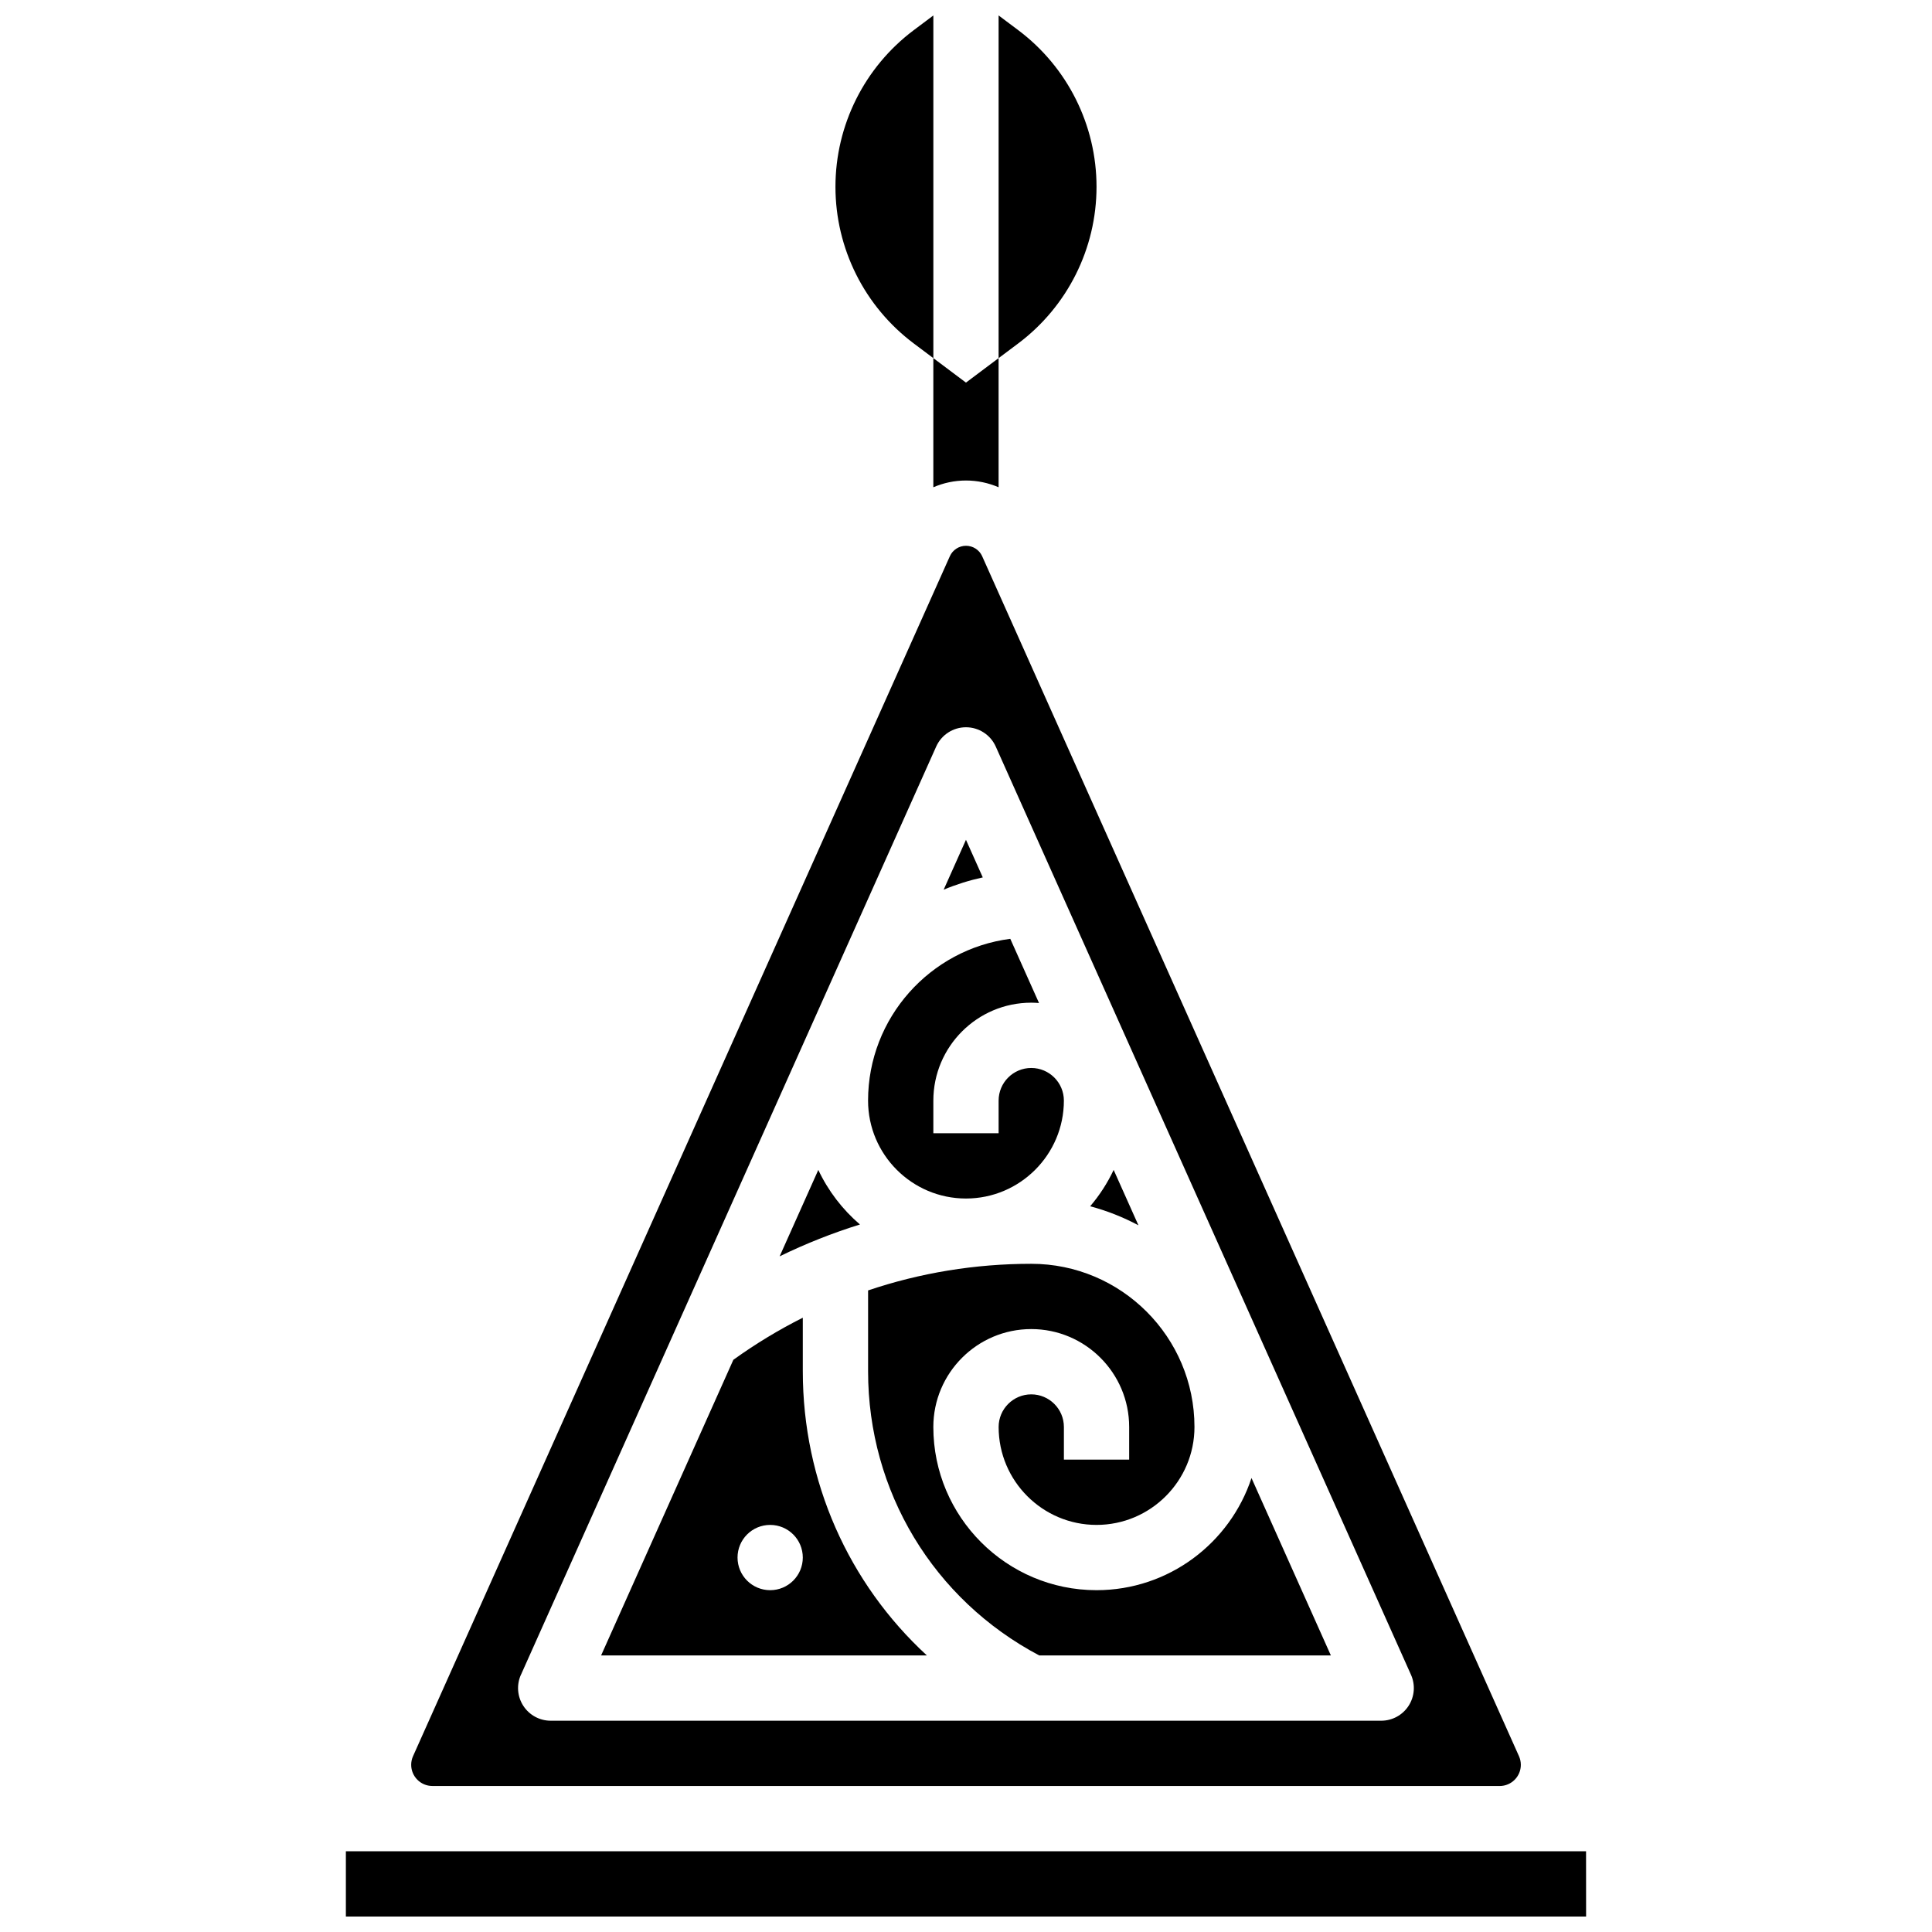
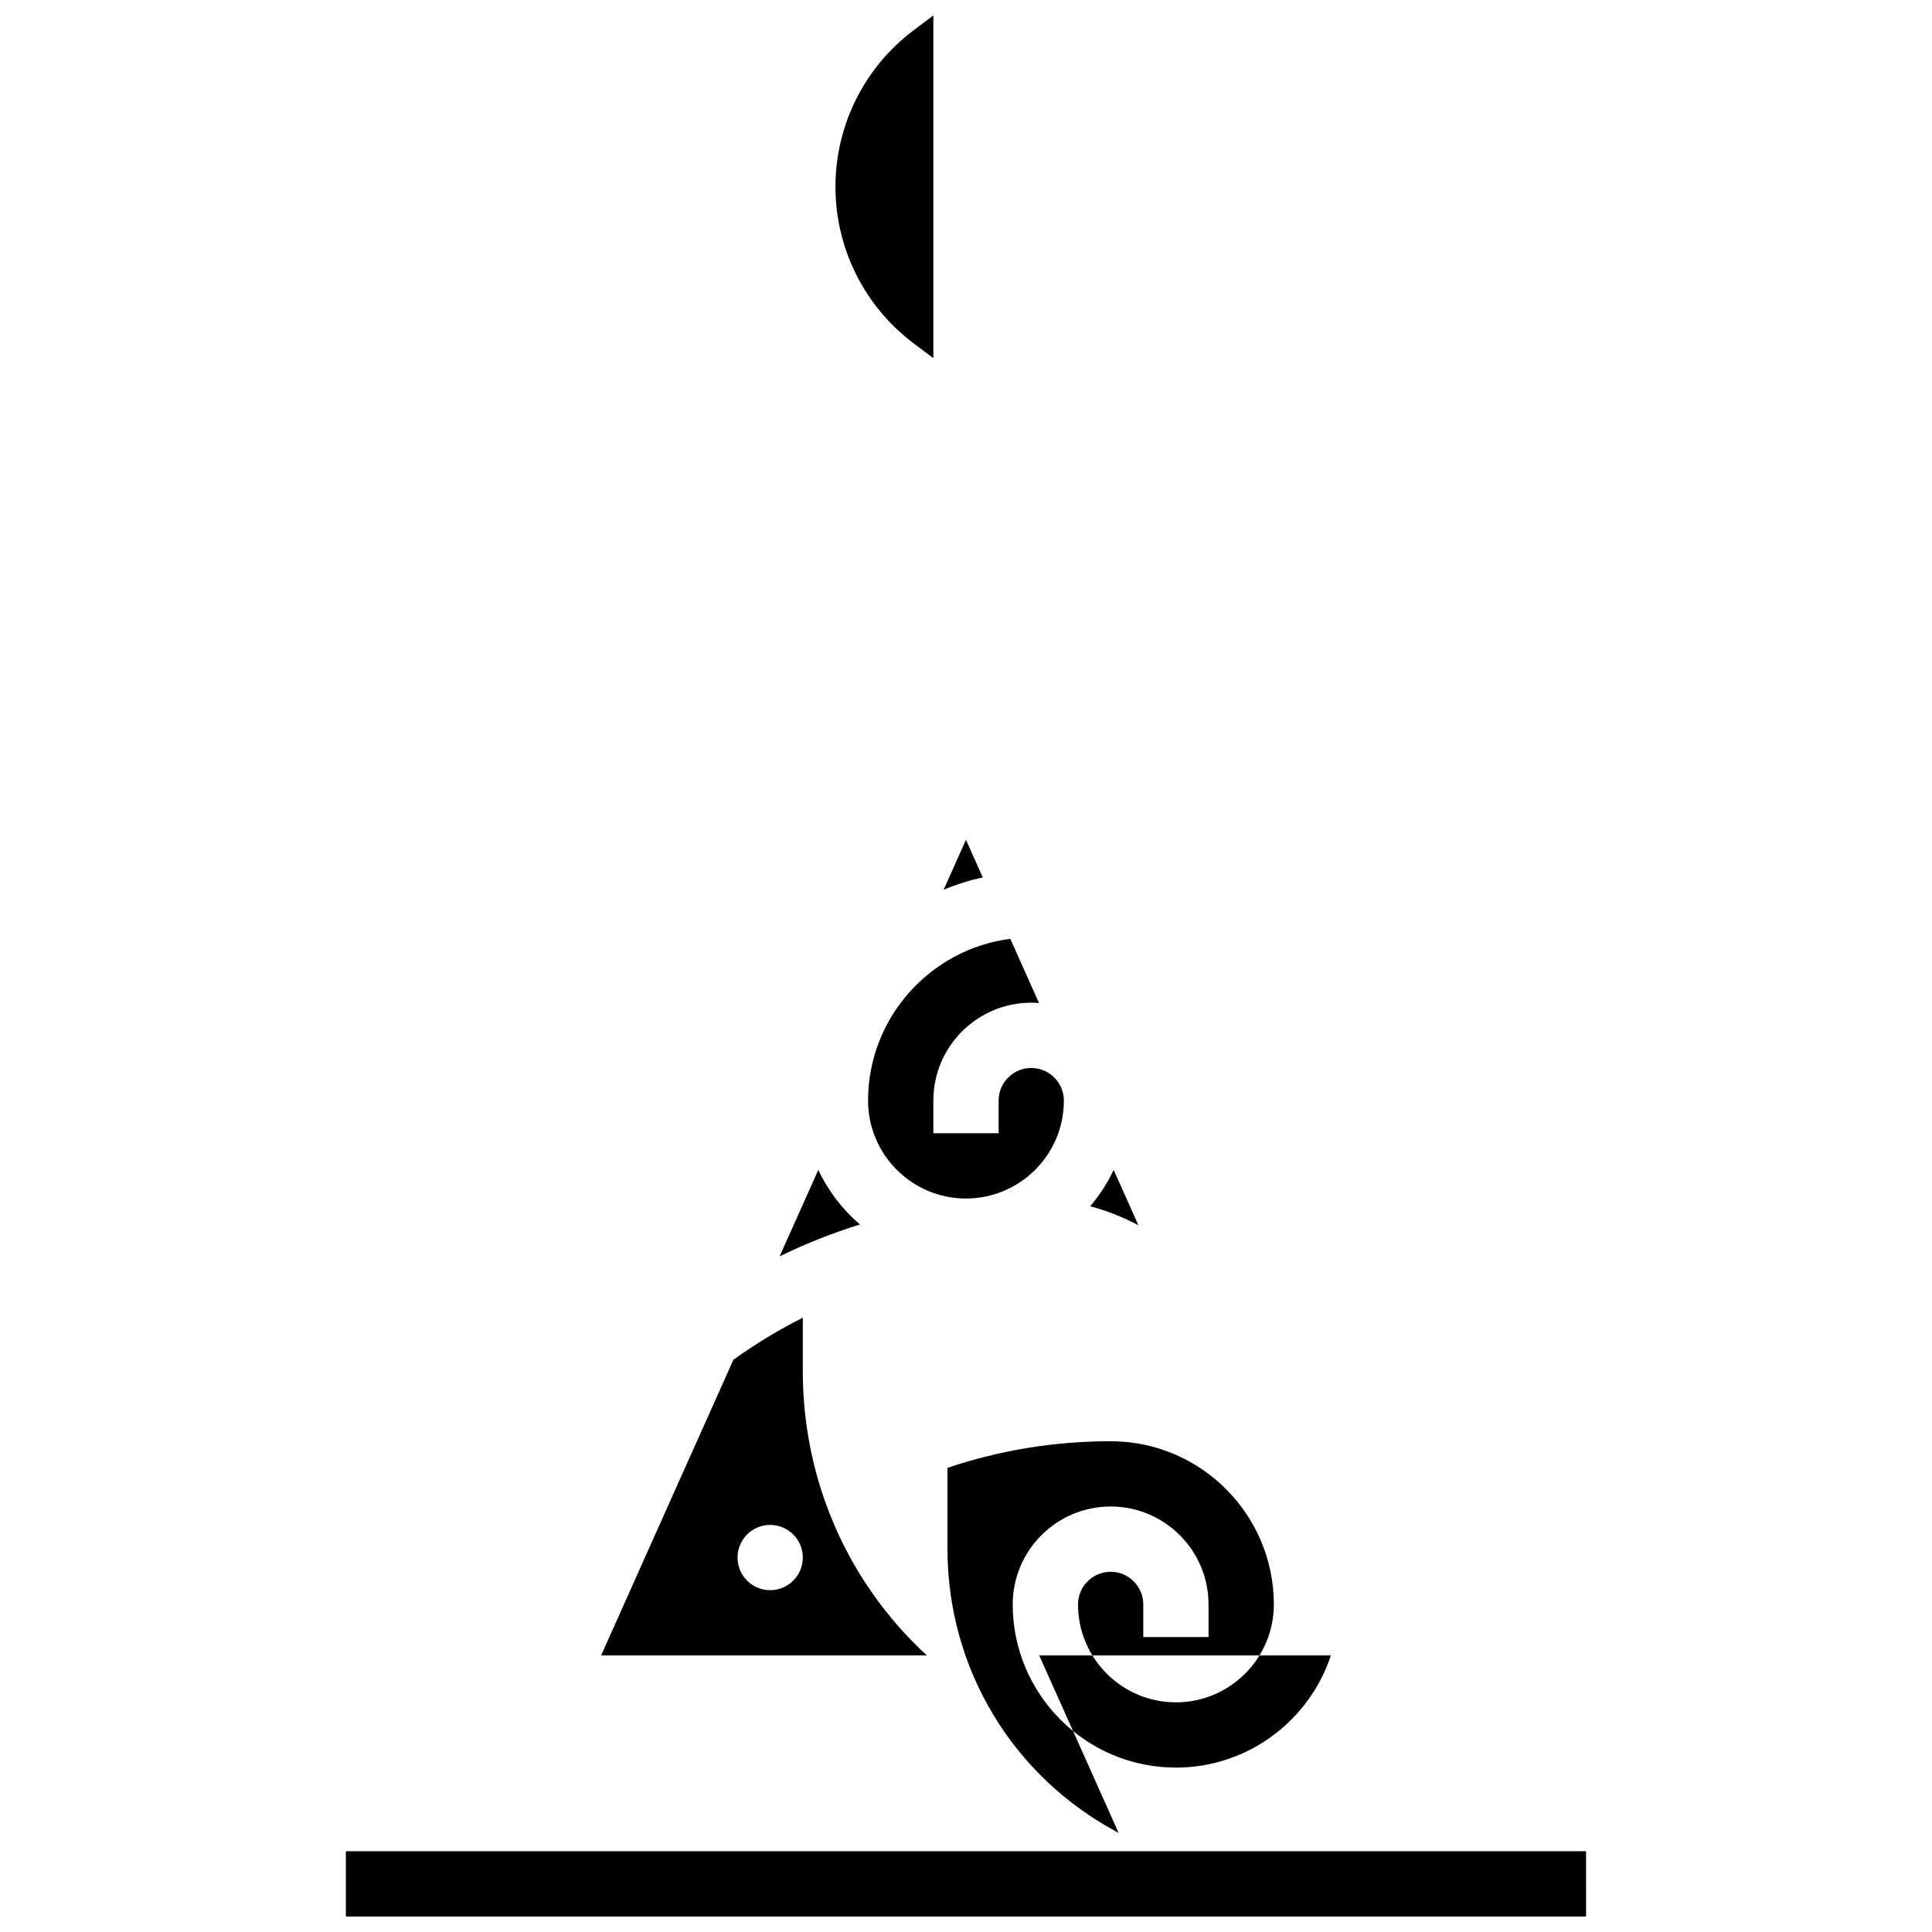
<svg xmlns="http://www.w3.org/2000/svg" width="800px" height="800px" version="1.1" viewBox="144 144 512 512">
  <defs>
    <clipPath id="c">
-       <path d="m408 148.09h27v90.906h-27z" />
-     </clipPath>
+       </clipPath>
    <clipPath id="b">
      <path d="m365 148.09h27v90.906h-27z" />
    </clipPath>
    <clipPath id="a">
      <path d="m235 634h330v17.902h-330z" />
    </clipPath>
  </defs>
-   <path d="m399.99 271.34c3.031 0 5.961 0.637 8.648 1.789v-34.223l-8.648 6.488-8.648-6.488v34.223c2.688-1.152 5.617-1.789 8.648-1.789z" />
  <g clip-path="url(#c)">
    <path d="m434.59 193.5c0-16.332-7.691-31.715-20.758-41.516l-5.191-3.891v90.816l5.191-3.891c13.066-9.805 20.758-25.184 20.758-41.52z" />
  </g>
  <g clip-path="url(#b)">
    <path d="m386.16 235.02 5.188 3.894v-90.816l-5.191 3.891c-13.066 9.801-20.754 25.184-20.754 41.516 0 16.336 7.688 31.715 20.758 41.516z" />
  </g>
  <path d="m399.99 461.62c14.309 0 25.949-11.641 25.949-25.949 0-4.769-3.879-8.648-8.648-8.648s-8.648 3.879-8.648 8.648v8.648h-17.297v-8.648c0-14.309 11.641-25.949 25.949-25.949 0.691 0 1.375 0.035 2.055 0.09l-7.613-17.016c-21.227 2.738-37.691 20.934-37.691 42.875 0 14.309 11.641 25.949 25.945 25.949z" />
-   <path d="m419.41 582.71h77.285l-21.035-47.02c-5.695 17.238-21.949 29.723-41.07 29.723-23.844 0-43.246-19.398-43.246-43.246 0-14.309 11.641-25.949 25.949-25.949 14.309 0 25.949 11.641 25.949 25.949v8.648h-17.297v-8.648c0-4.769-3.879-8.648-8.648-8.648s-8.648 3.879-8.648 8.648c0 14.309 11.641 25.949 25.949 25.949s25.949-11.641 25.949-25.949c0-23.844-19.398-43.246-43.246-43.246-14.906 0-29.453 2.402-43.246 7.055v21.418c-0.008 31.828 17.324 60.5 45.355 75.316z" />
+   <path d="m419.41 582.71h77.285c-5.695 17.238-21.949 29.723-41.07 29.723-23.844 0-43.246-19.398-43.246-43.246 0-14.309 11.641-25.949 25.949-25.949 14.309 0 25.949 11.641 25.949 25.949v8.648h-17.297v-8.648c0-4.769-3.879-8.648-8.648-8.648s-8.648 3.879-8.648 8.648c0 14.309 11.641 25.949 25.949 25.949s25.949-11.641 25.949-25.949c0-23.844-19.398-43.246-43.246-43.246-14.906 0-29.453 2.402-43.246 7.055v21.418c-0.008 31.828 17.324 60.5 45.355 75.316z" />
  <path d="m439.13 454.04c-1.645 3.492-3.746 6.727-6.223 9.633 4.488 1.199 8.773 2.902 12.789 5.043z" />
  <path d="m399.99 366.56-5.91 13.215c3.316-1.383 6.785-2.477 10.367-3.258z" />
  <path d="m360.86 454.04-10.246 22.902c6.887-3.359 13.996-6.176 21.281-8.441-4.629-3.969-8.41-8.887-11.035-14.461z" />
  <g clip-path="url(#a)">
    <path d="m564.32 634.61h-328.66v17.297h328.66 0.012z" />
  </g>
  <path d="m356.75 507.39v-14.184c-6.371 3.199-12.52 6.922-18.402 11.152l-35.051 78.352h86.336c-20.738-19.078-32.883-46.094-32.883-75.32zm-8.648 58.023c-4.777 0-8.648-3.871-8.648-8.648s3.871-8.648 8.648-8.648 8.648 3.871 8.648 8.648c0 4.773-3.871 8.648-8.648 8.648z" />
-   <path d="m258.57 617.31h282.86c3.09 0 5.606-2.516 5.606-5.606 0-0.793-0.164-1.562-0.488-2.289l-142.26-318c-0.754-1.688-2.434-2.777-4.285-2.777-1.848 0-3.531 1.09-4.285 2.777l-142.26 317.99c-0.324 0.727-0.488 1.496-0.488 2.289 0 3.094 2.516 5.609 5.609 5.609zm23.488-29.48 110.04-245.98c1.391-3.113 4.484-5.117 7.894-5.117 3.41 0 6.504 2.004 7.894 5.117l110.04 245.98c1.195 2.676 0.957 5.777-0.637 8.234-1.594 2.461-4.324 3.945-7.258 3.945h-220.09c-2.934 0-5.664-1.484-7.258-3.945-1.598-2.457-1.836-5.559-0.637-8.234z" />
</svg>